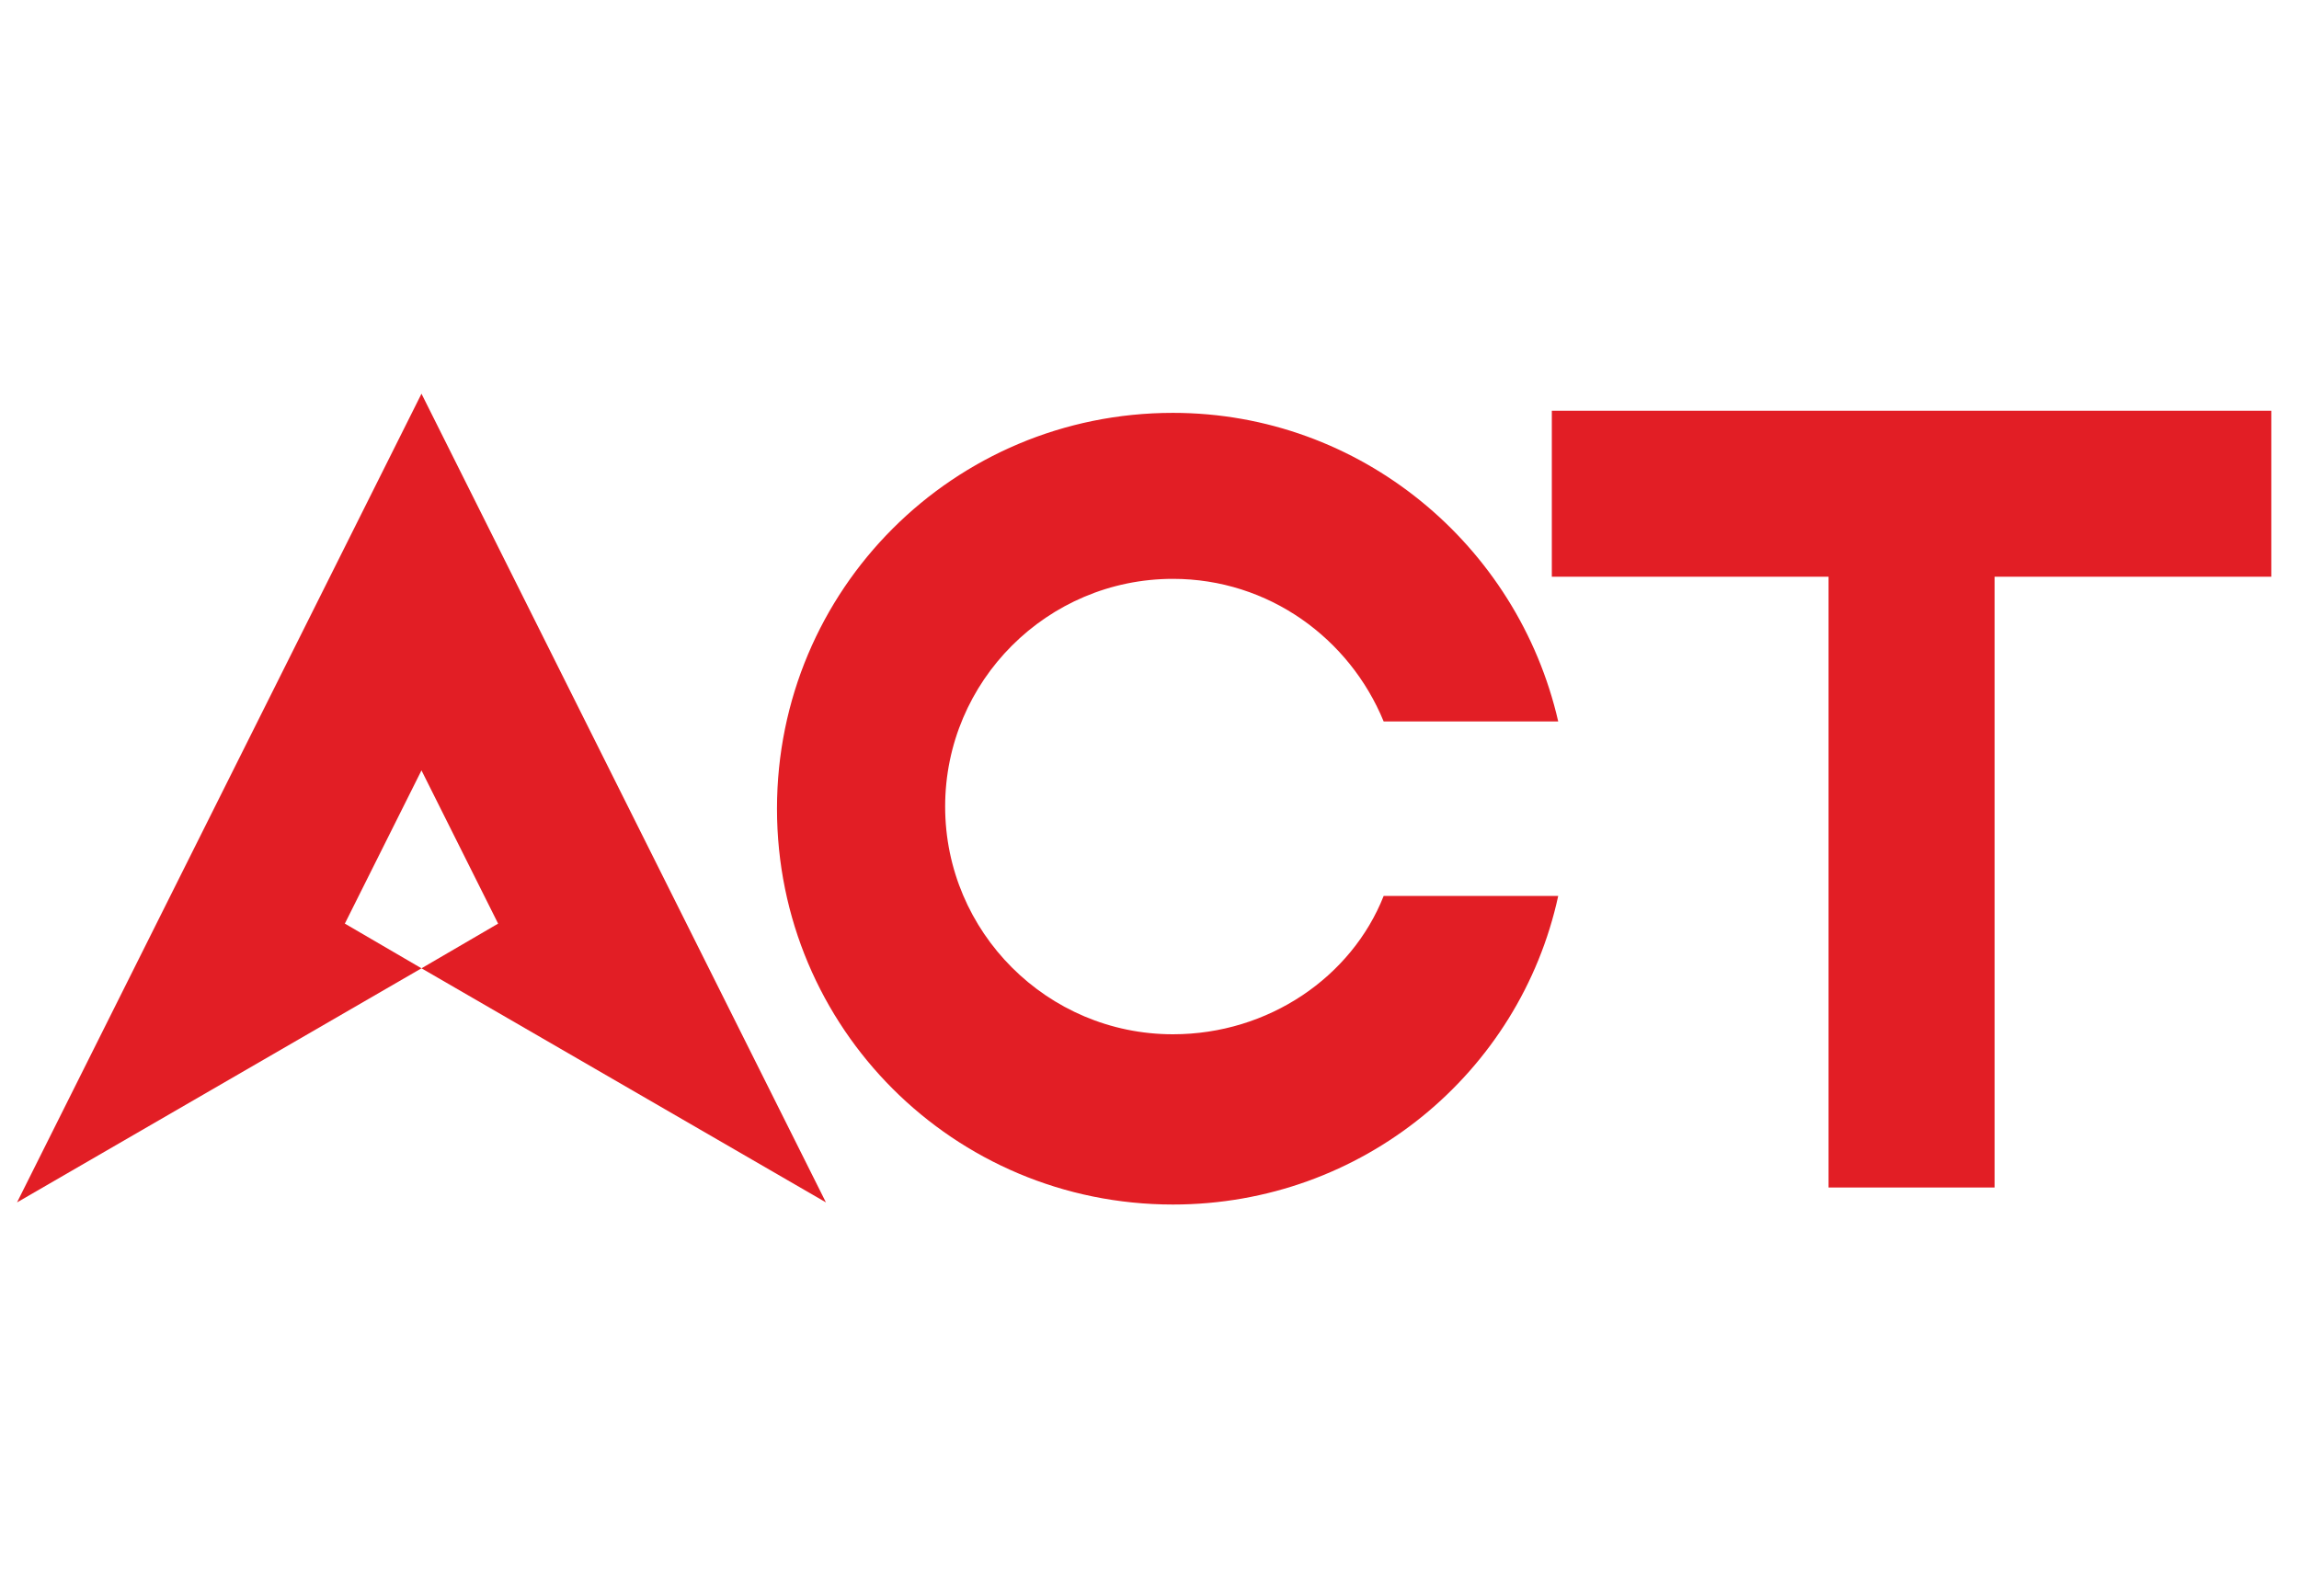
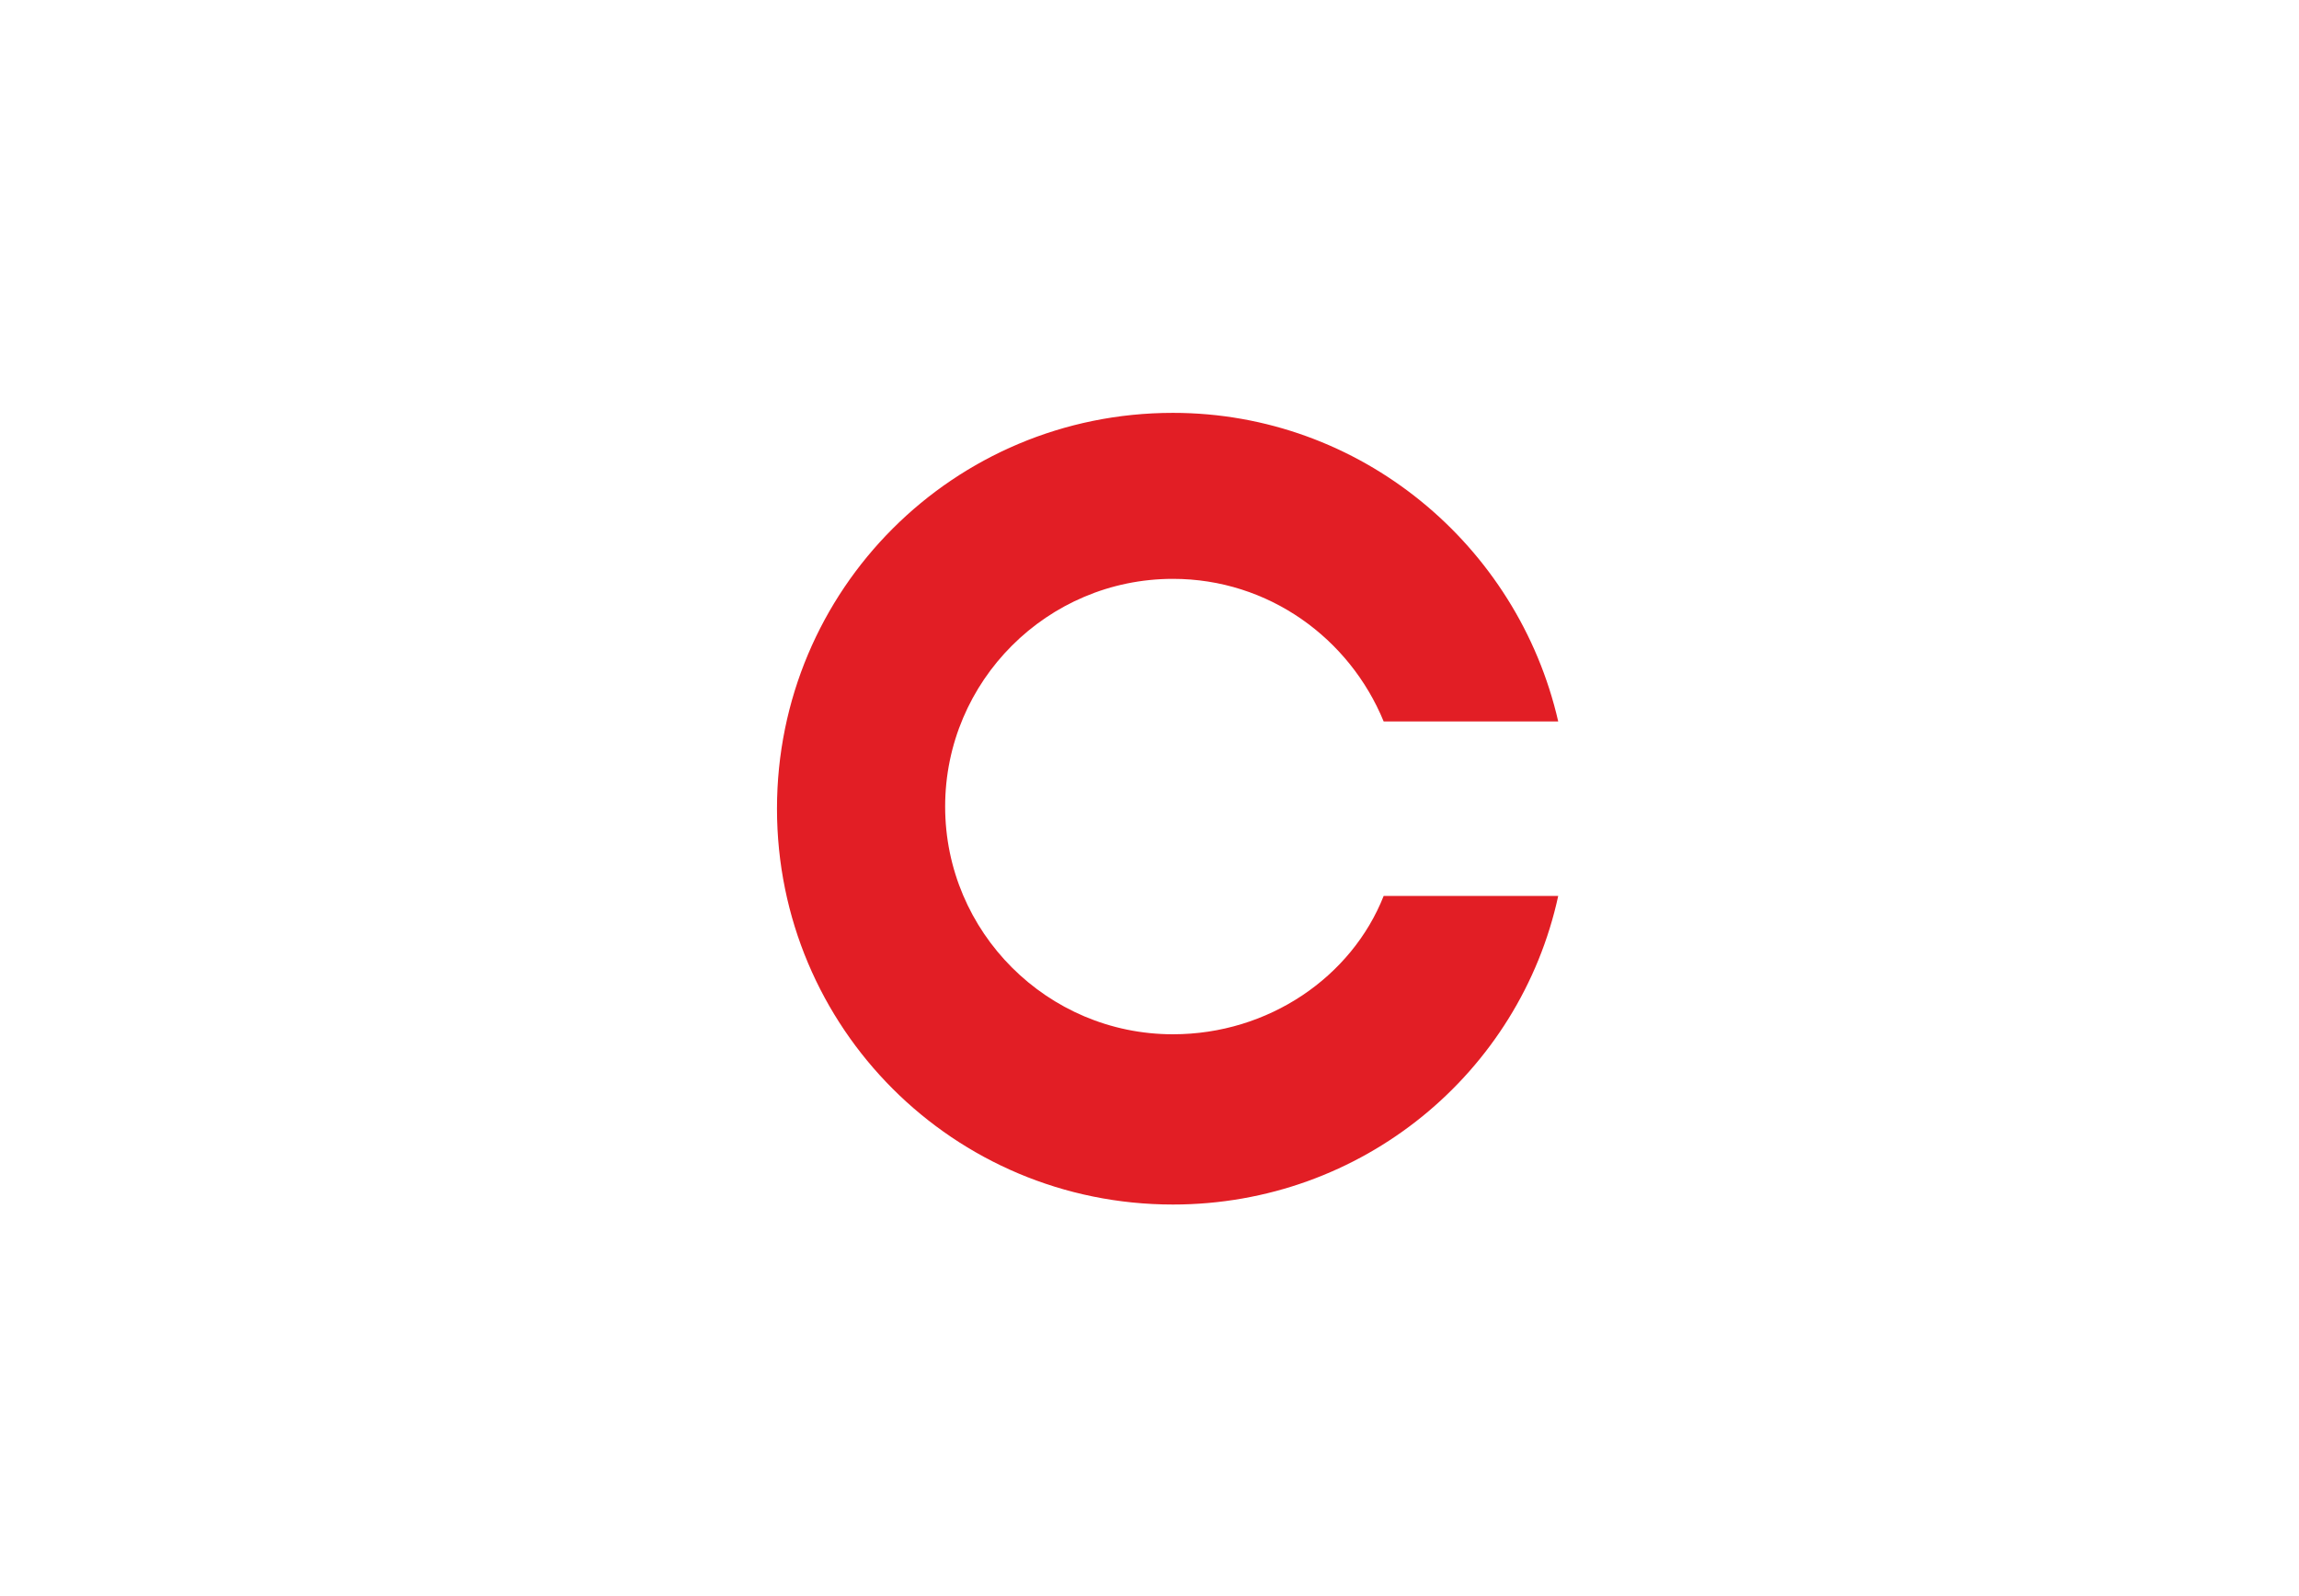
<svg xmlns="http://www.w3.org/2000/svg" version="1.1" id="Layer_1" x="0px" y="0px" viewBox="0 0 108 75" style="enable-background:new 0 0 108 75;" xml:space="preserve">
  <style type="text/css"> .st0{fill:#E21E25;} </style>
-   <polygon class="st0" points="106.7,19.3 72.9,19.3 72.9,27.1 85.9,27.1 85.9,55.8 93.7,55.8 93.7,27.1 106.7,27.1 " />
  <path class="st0" d="M55.1,48.6c-5.9,0-10.7-4.8-10.7-10.7c0-5.9,4.8-10.7,10.7-10.7c4.5,0,8.3,2.8,9.9,6.7h8.2 c-1.9-8.3-9.3-14.5-18.1-14.5c-10.3,0-18.6,8.3-18.6,18.6c0,10.3,8.3,18.6,18.6,18.6c8.9,0,16.3-6.2,18.1-14.5h-8.2 C63.5,45.9,59.6,48.6,55.1,48.6" />
-   <polygon class="st0" points="16.2,43.4 19.8,36.2 23.4,43.4 19.8,45.5 38.8,56.5 19.8,18.5 0.8,56.5 19.8,45.5 " />
</svg>